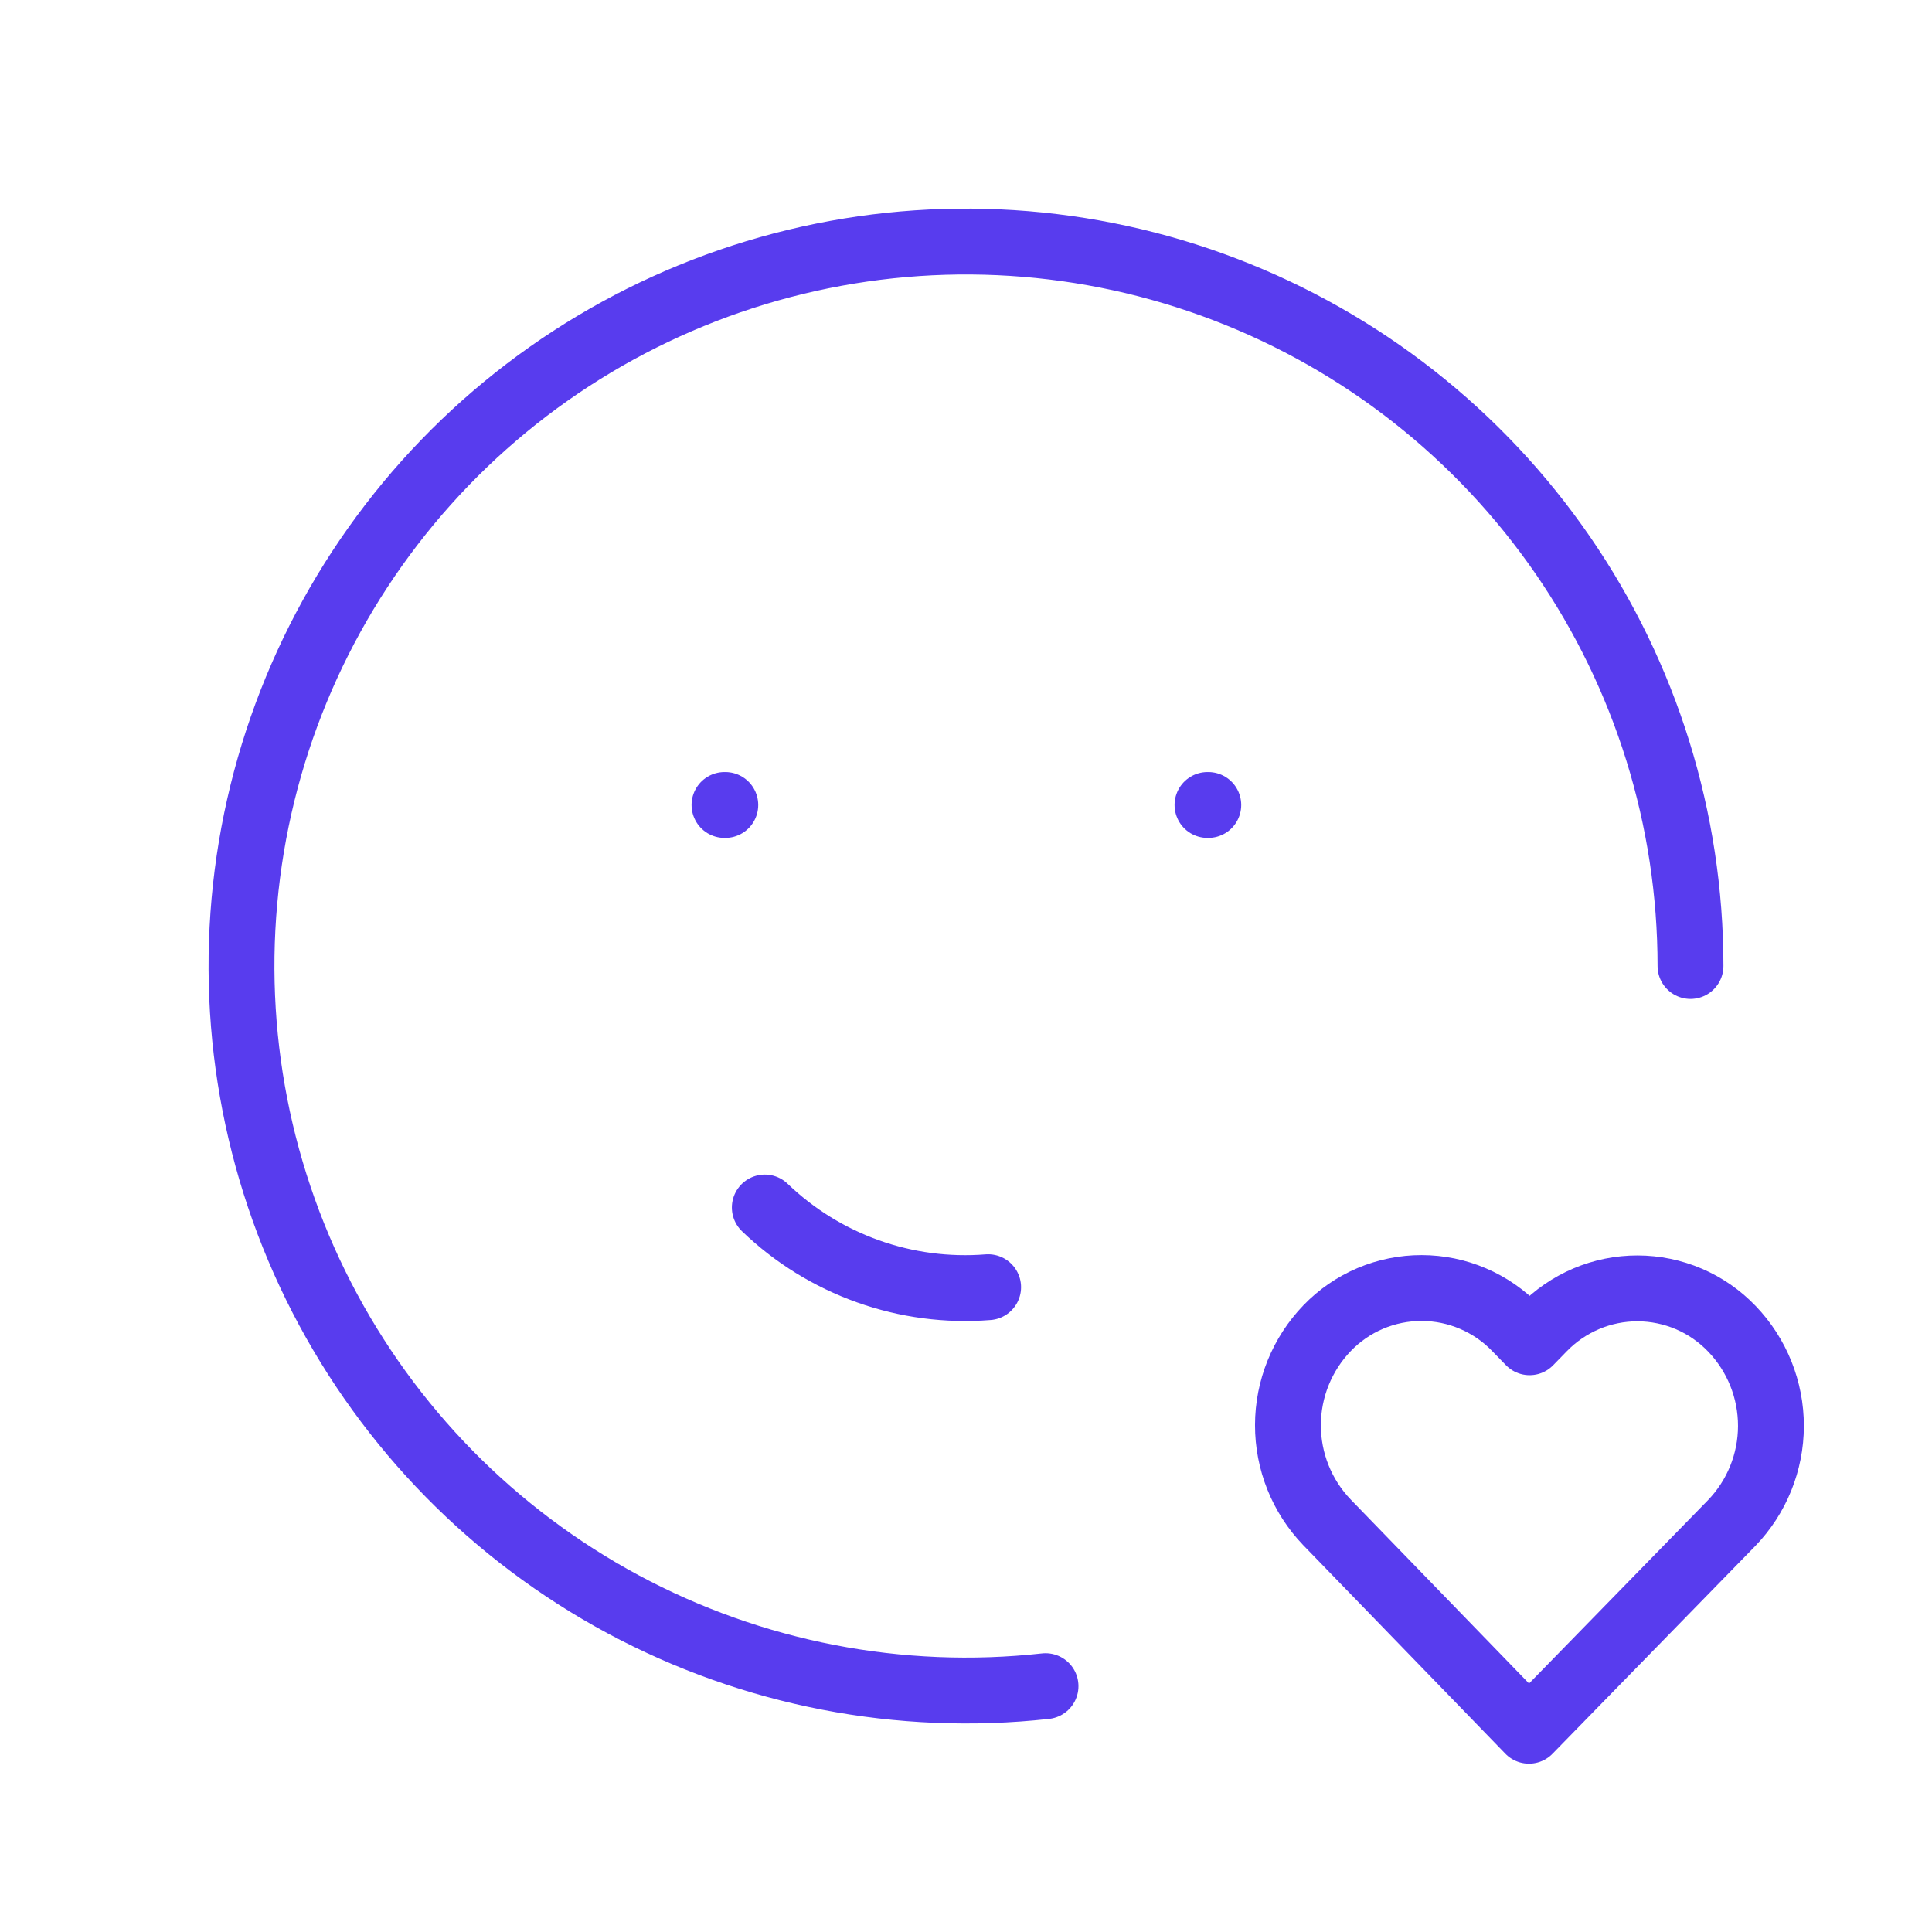
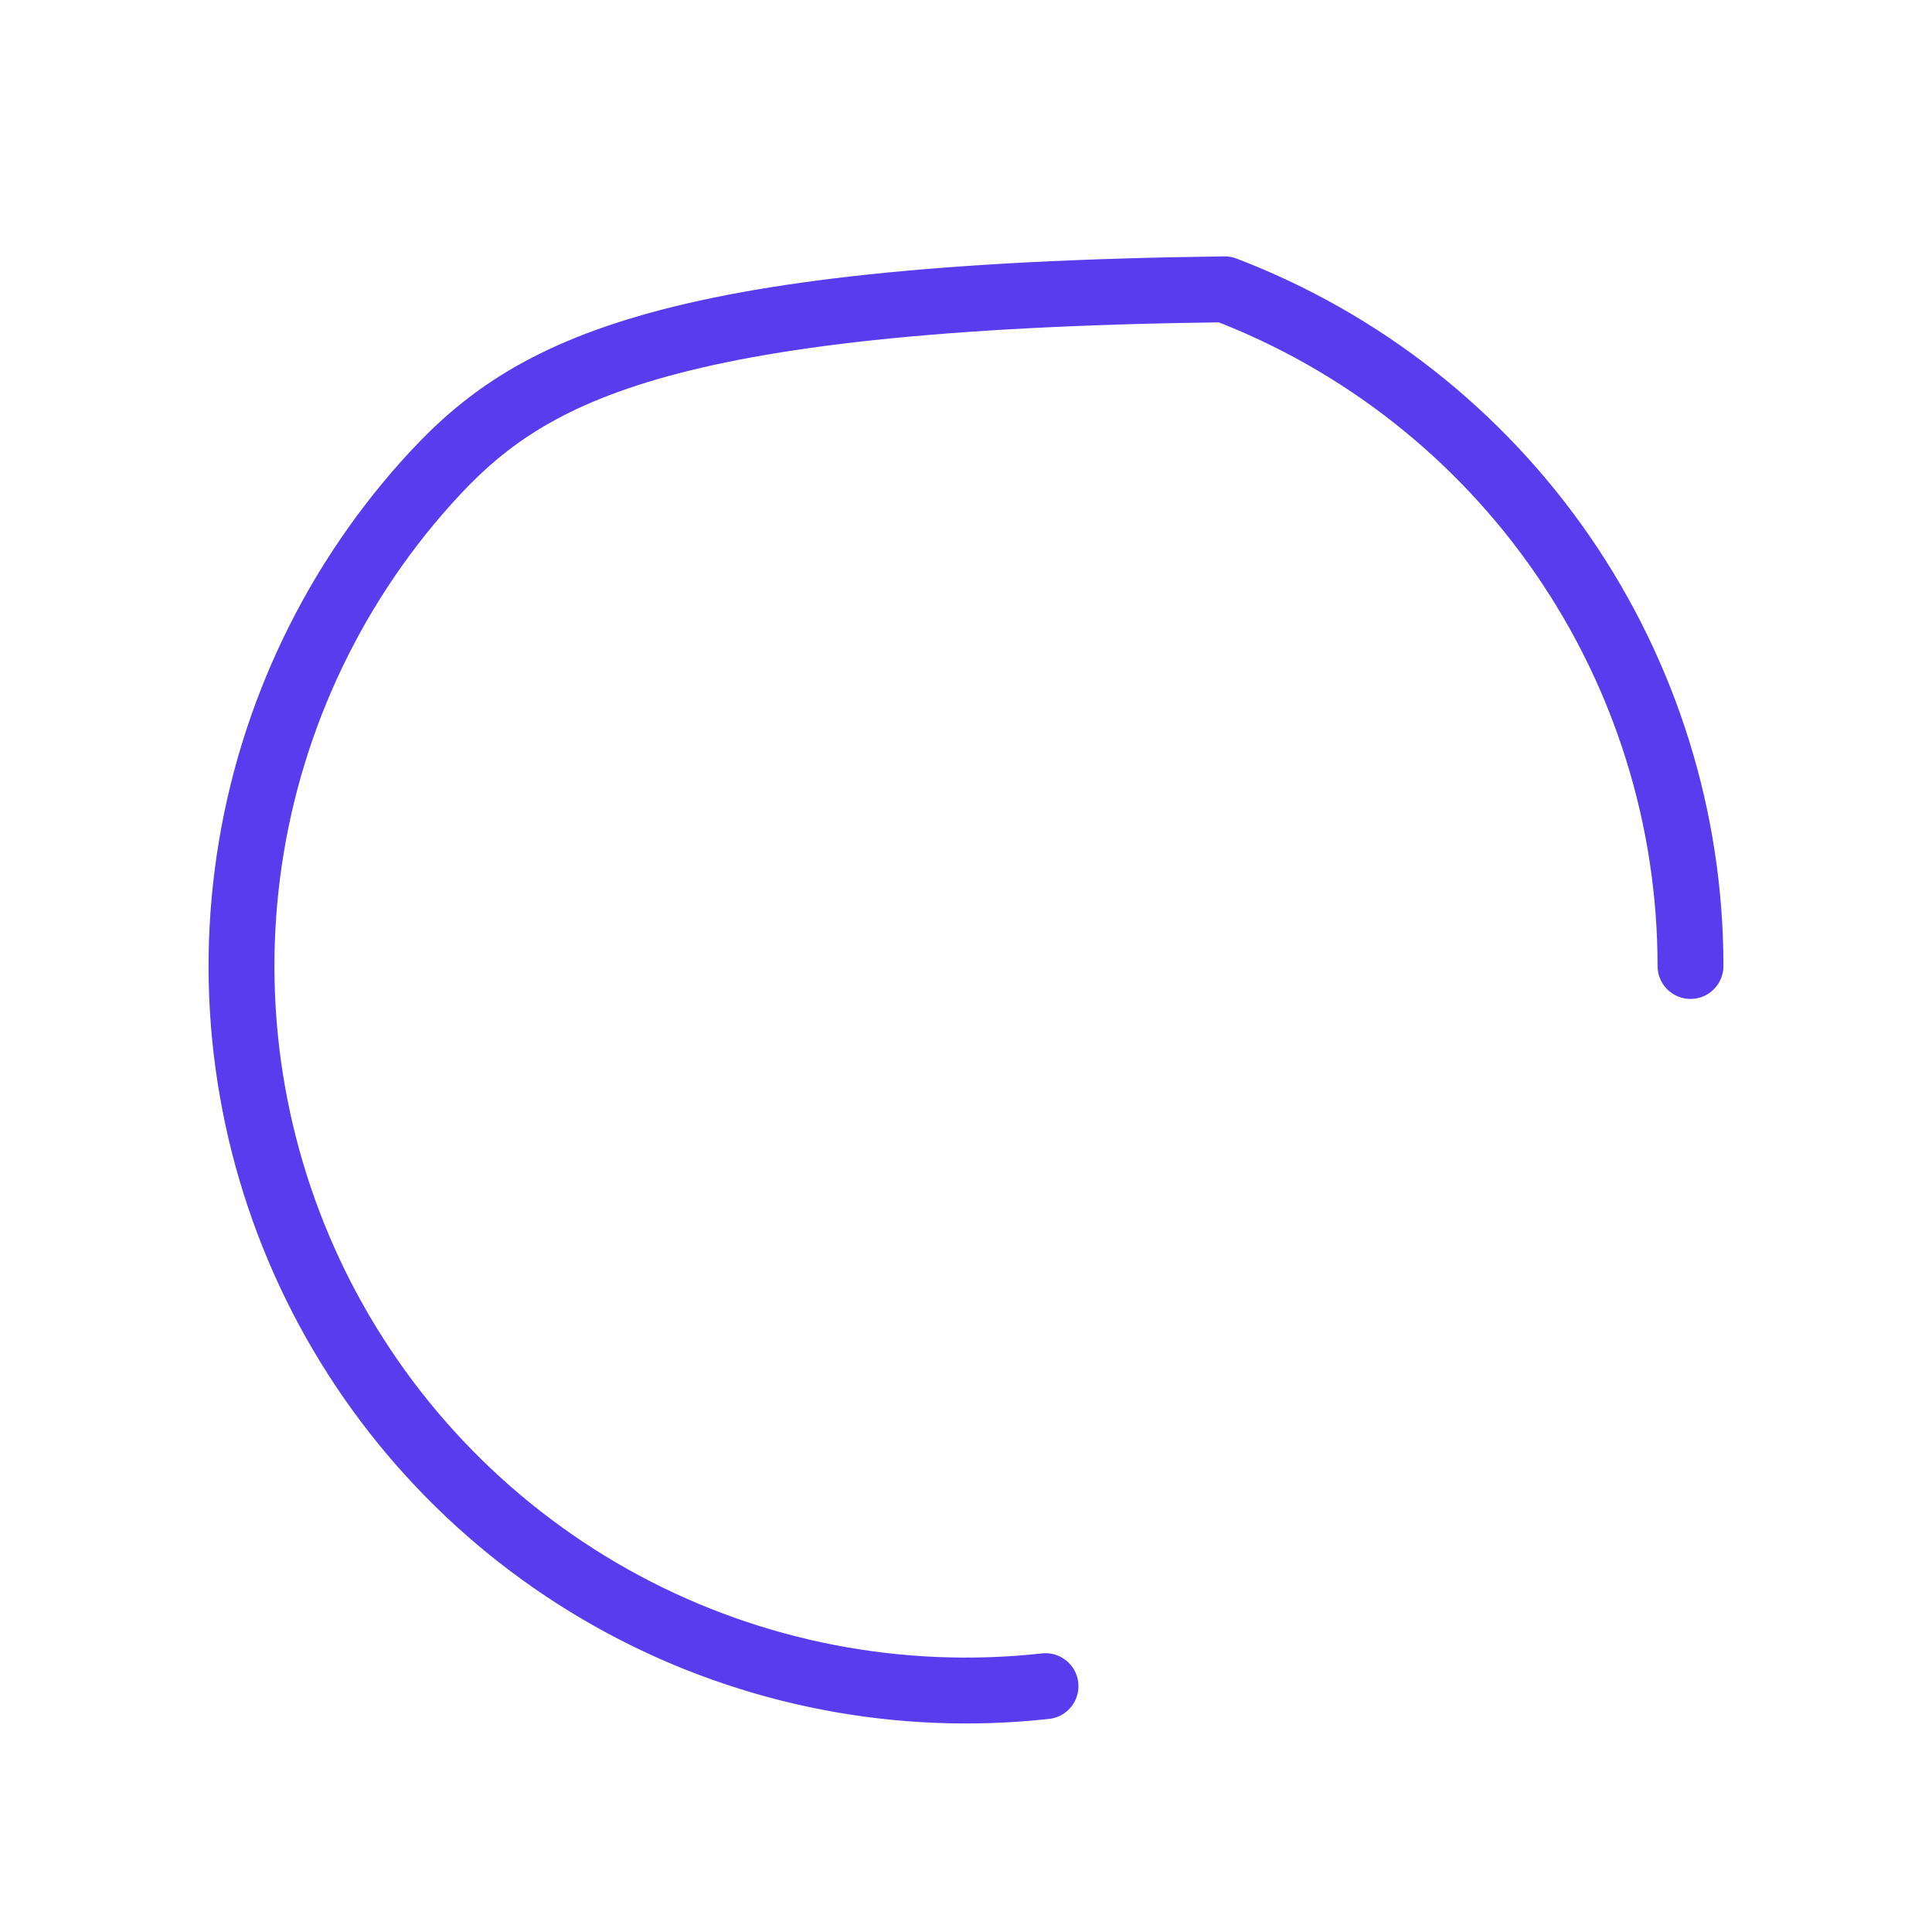
<svg xmlns="http://www.w3.org/2000/svg" width="44" height="44" viewBox="0 0 44 44" fill="none">
  <g clip-path="url(#clip0_494_899)">
-     <path d="M38.5 22C38.5 18.66 37.486 15.398 35.592 12.646C33.697 9.894 31.013 7.782 27.892 6.589C24.772 5.396 21.363 5.178 18.116 5.965C14.869 6.751 11.938 8.504 9.709 10.993C7.48 13.482 6.059 16.588 5.634 19.902C5.209 23.215 5.8 26.58 7.328 29.55C8.857 32.521 11.251 34.957 14.194 36.538C17.137 38.118 20.491 38.768 23.811 38.401" stroke="#583CEE" stroke-width="1.5" stroke-linecap="round" stroke-linejoin="round" />
-     <path d="M16.5 18.333H16.518" stroke="#583CEE" stroke-width="1.5" stroke-linecap="round" stroke-linejoin="round" />
-     <path d="M27.5 18.333H27.518" stroke="#583CEE" stroke-width="1.5" stroke-linecap="round" stroke-linejoin="round" />
-     <path d="M17.418 27.5C18.089 28.145 18.889 28.64 19.766 28.953C20.643 29.266 21.576 29.389 22.504 29.315" stroke="#583CEE" stroke-width="1.5" stroke-linecap="round" stroke-linejoin="round" />
-     <path d="M34.821 39.416L39.437 34.687C40.01 34.093 40.331 33.301 40.332 32.476C40.333 31.651 40.015 30.858 39.444 30.263C39.166 29.973 38.833 29.741 38.464 29.583C38.095 29.425 37.697 29.343 37.296 29.342C36.894 29.341 36.496 29.422 36.127 29.578C35.757 29.735 35.422 29.965 35.143 30.253L34.835 30.569L34.527 30.253C34.249 29.963 33.916 29.733 33.547 29.575C33.177 29.416 32.78 29.335 32.378 29.334C31.977 29.333 31.579 29.414 31.209 29.57C30.839 29.727 30.505 29.957 30.226 30.246C29.654 30.839 29.333 31.631 29.332 32.456C29.331 33.28 29.648 34.073 30.219 34.668L34.821 39.416Z" stroke="#583CEE" stroke-width="1.5" stroke-linecap="round" stroke-linejoin="round" />
+     <path d="M38.5 22C38.5 18.66 37.486 15.398 35.592 12.646C33.697 9.894 31.013 7.782 27.892 6.589C14.869 6.751 11.938 8.504 9.709 10.993C7.48 13.482 6.059 16.588 5.634 19.902C5.209 23.215 5.8 26.58 7.328 29.55C8.857 32.521 11.251 34.957 14.194 36.538C17.137 38.118 20.491 38.768 23.811 38.401" stroke="#583CEE" stroke-width="1.5" stroke-linecap="round" stroke-linejoin="round" />
  </g>
  <defs>
    <clipPath id="clip0_494_899">
      <rect width="44" height="44" fill="white" />
    </clipPath>
  </defs>
</svg>